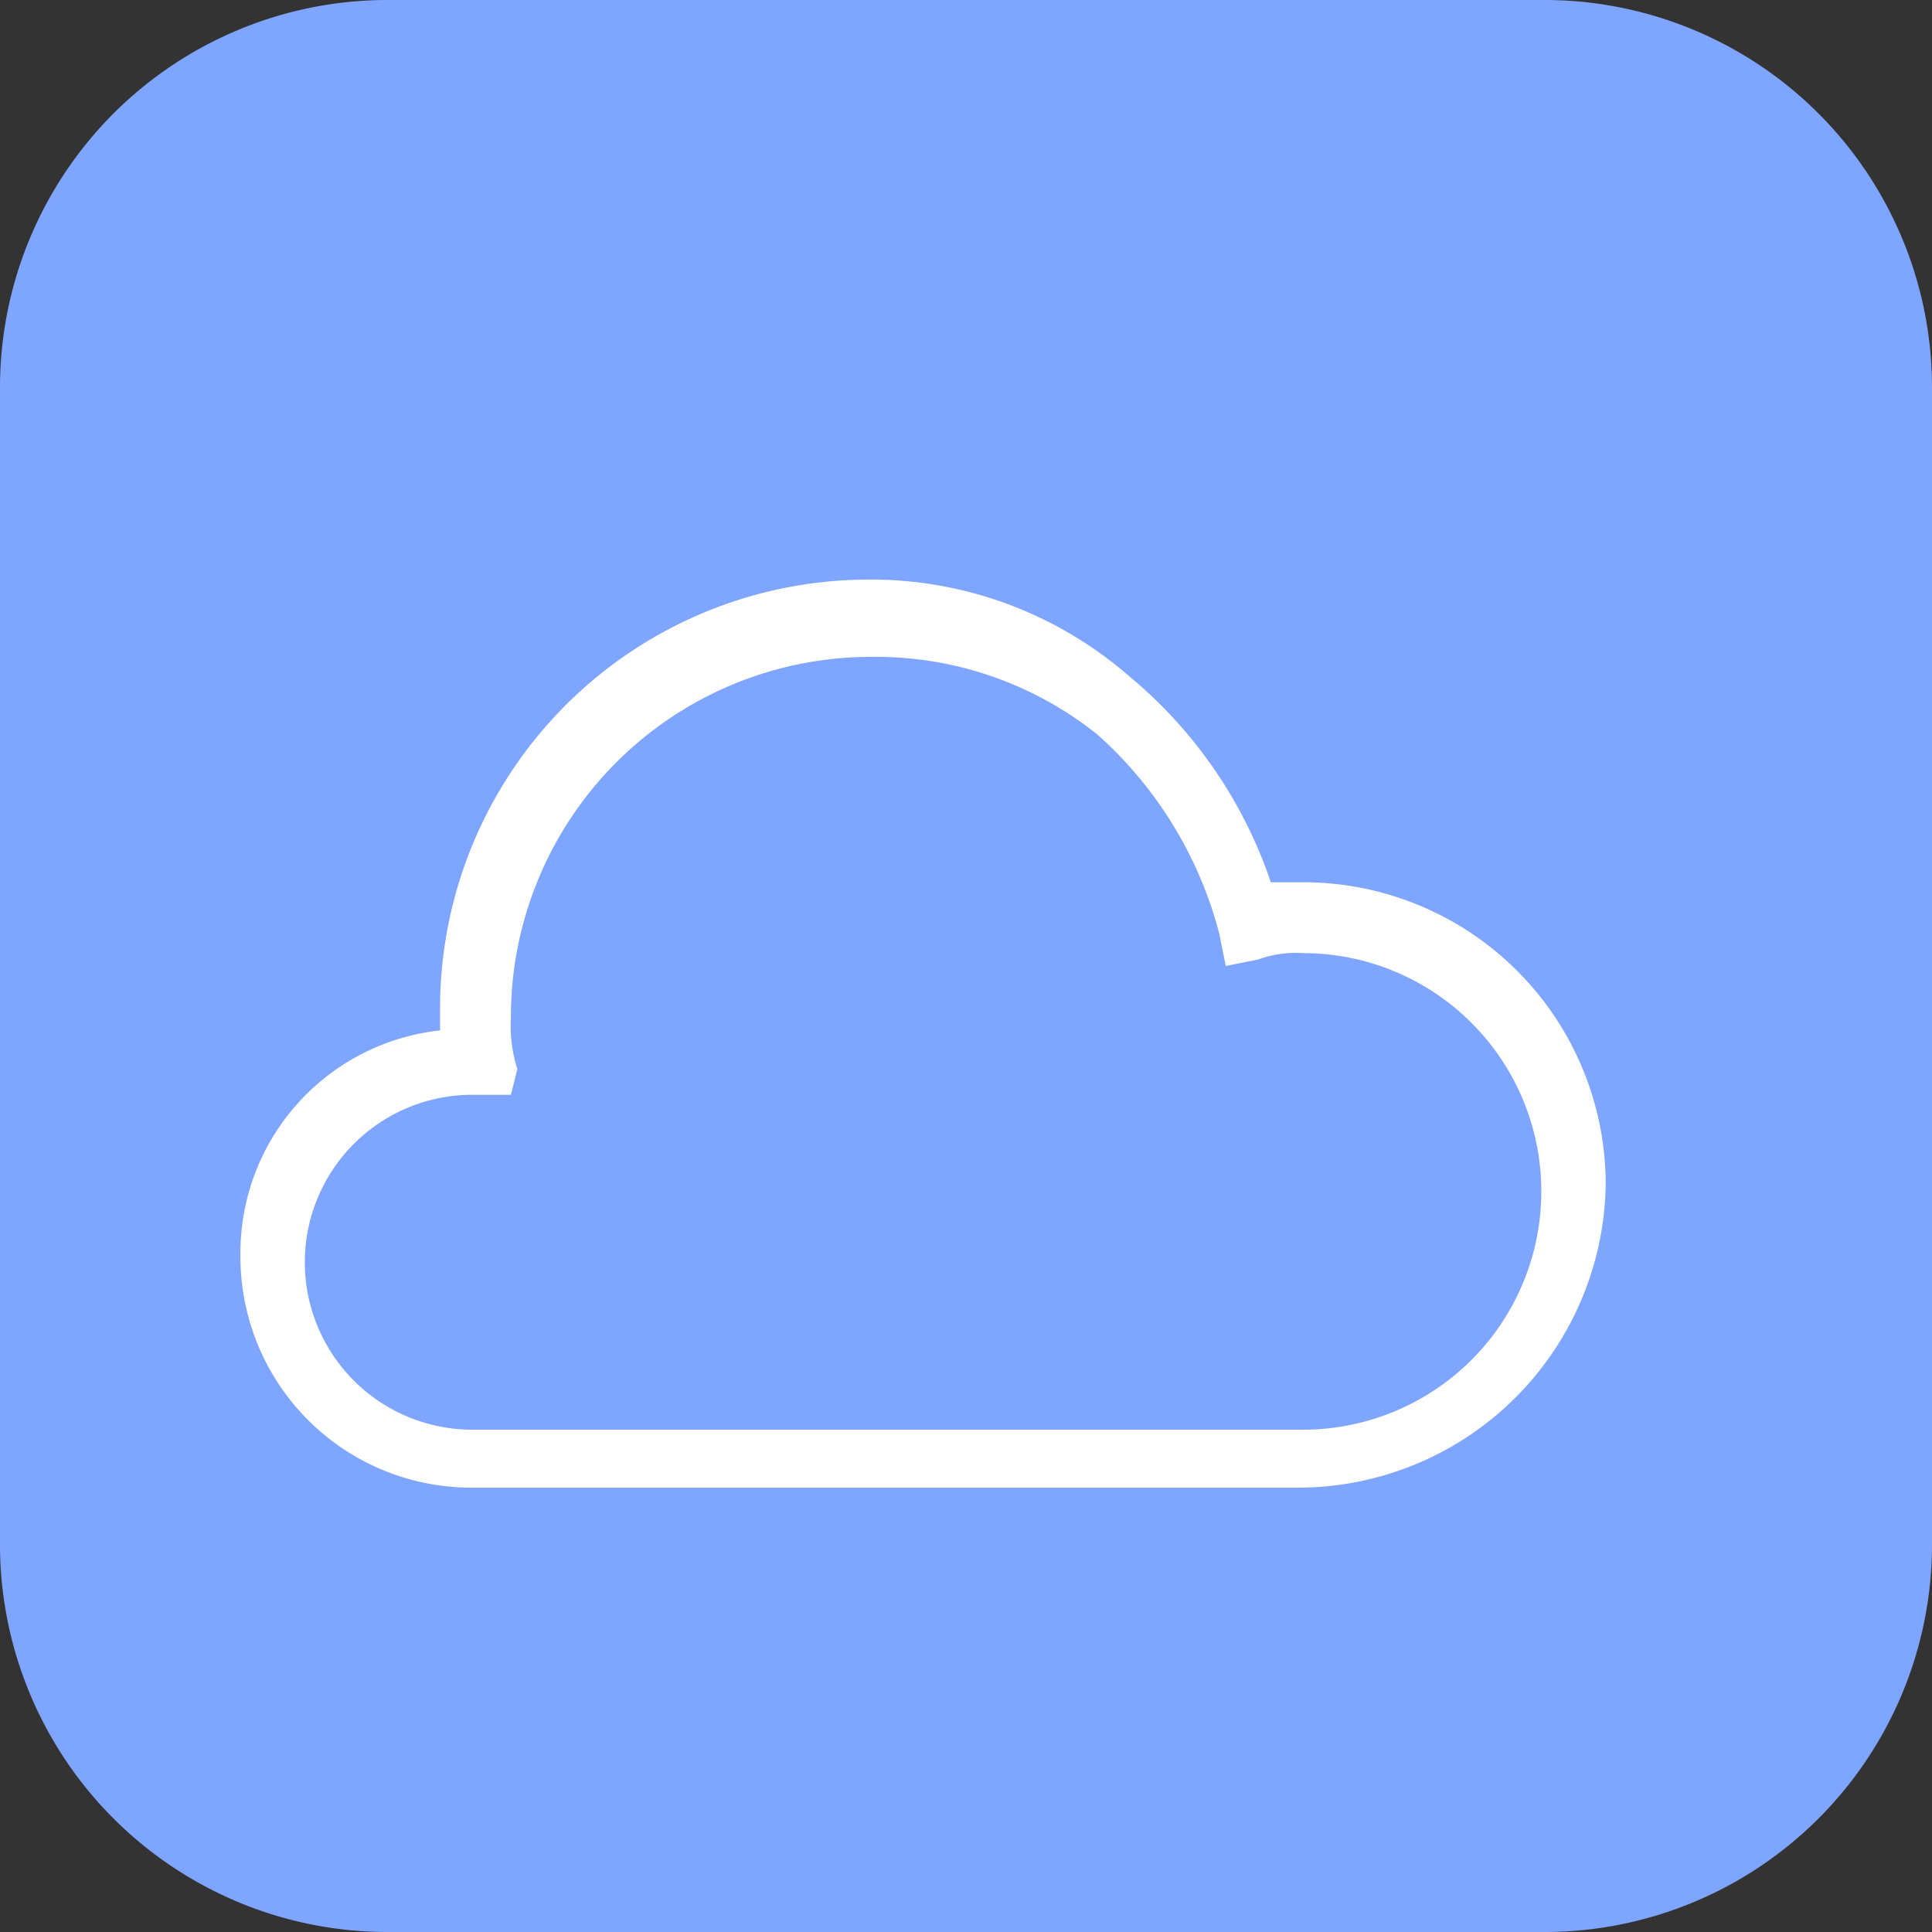
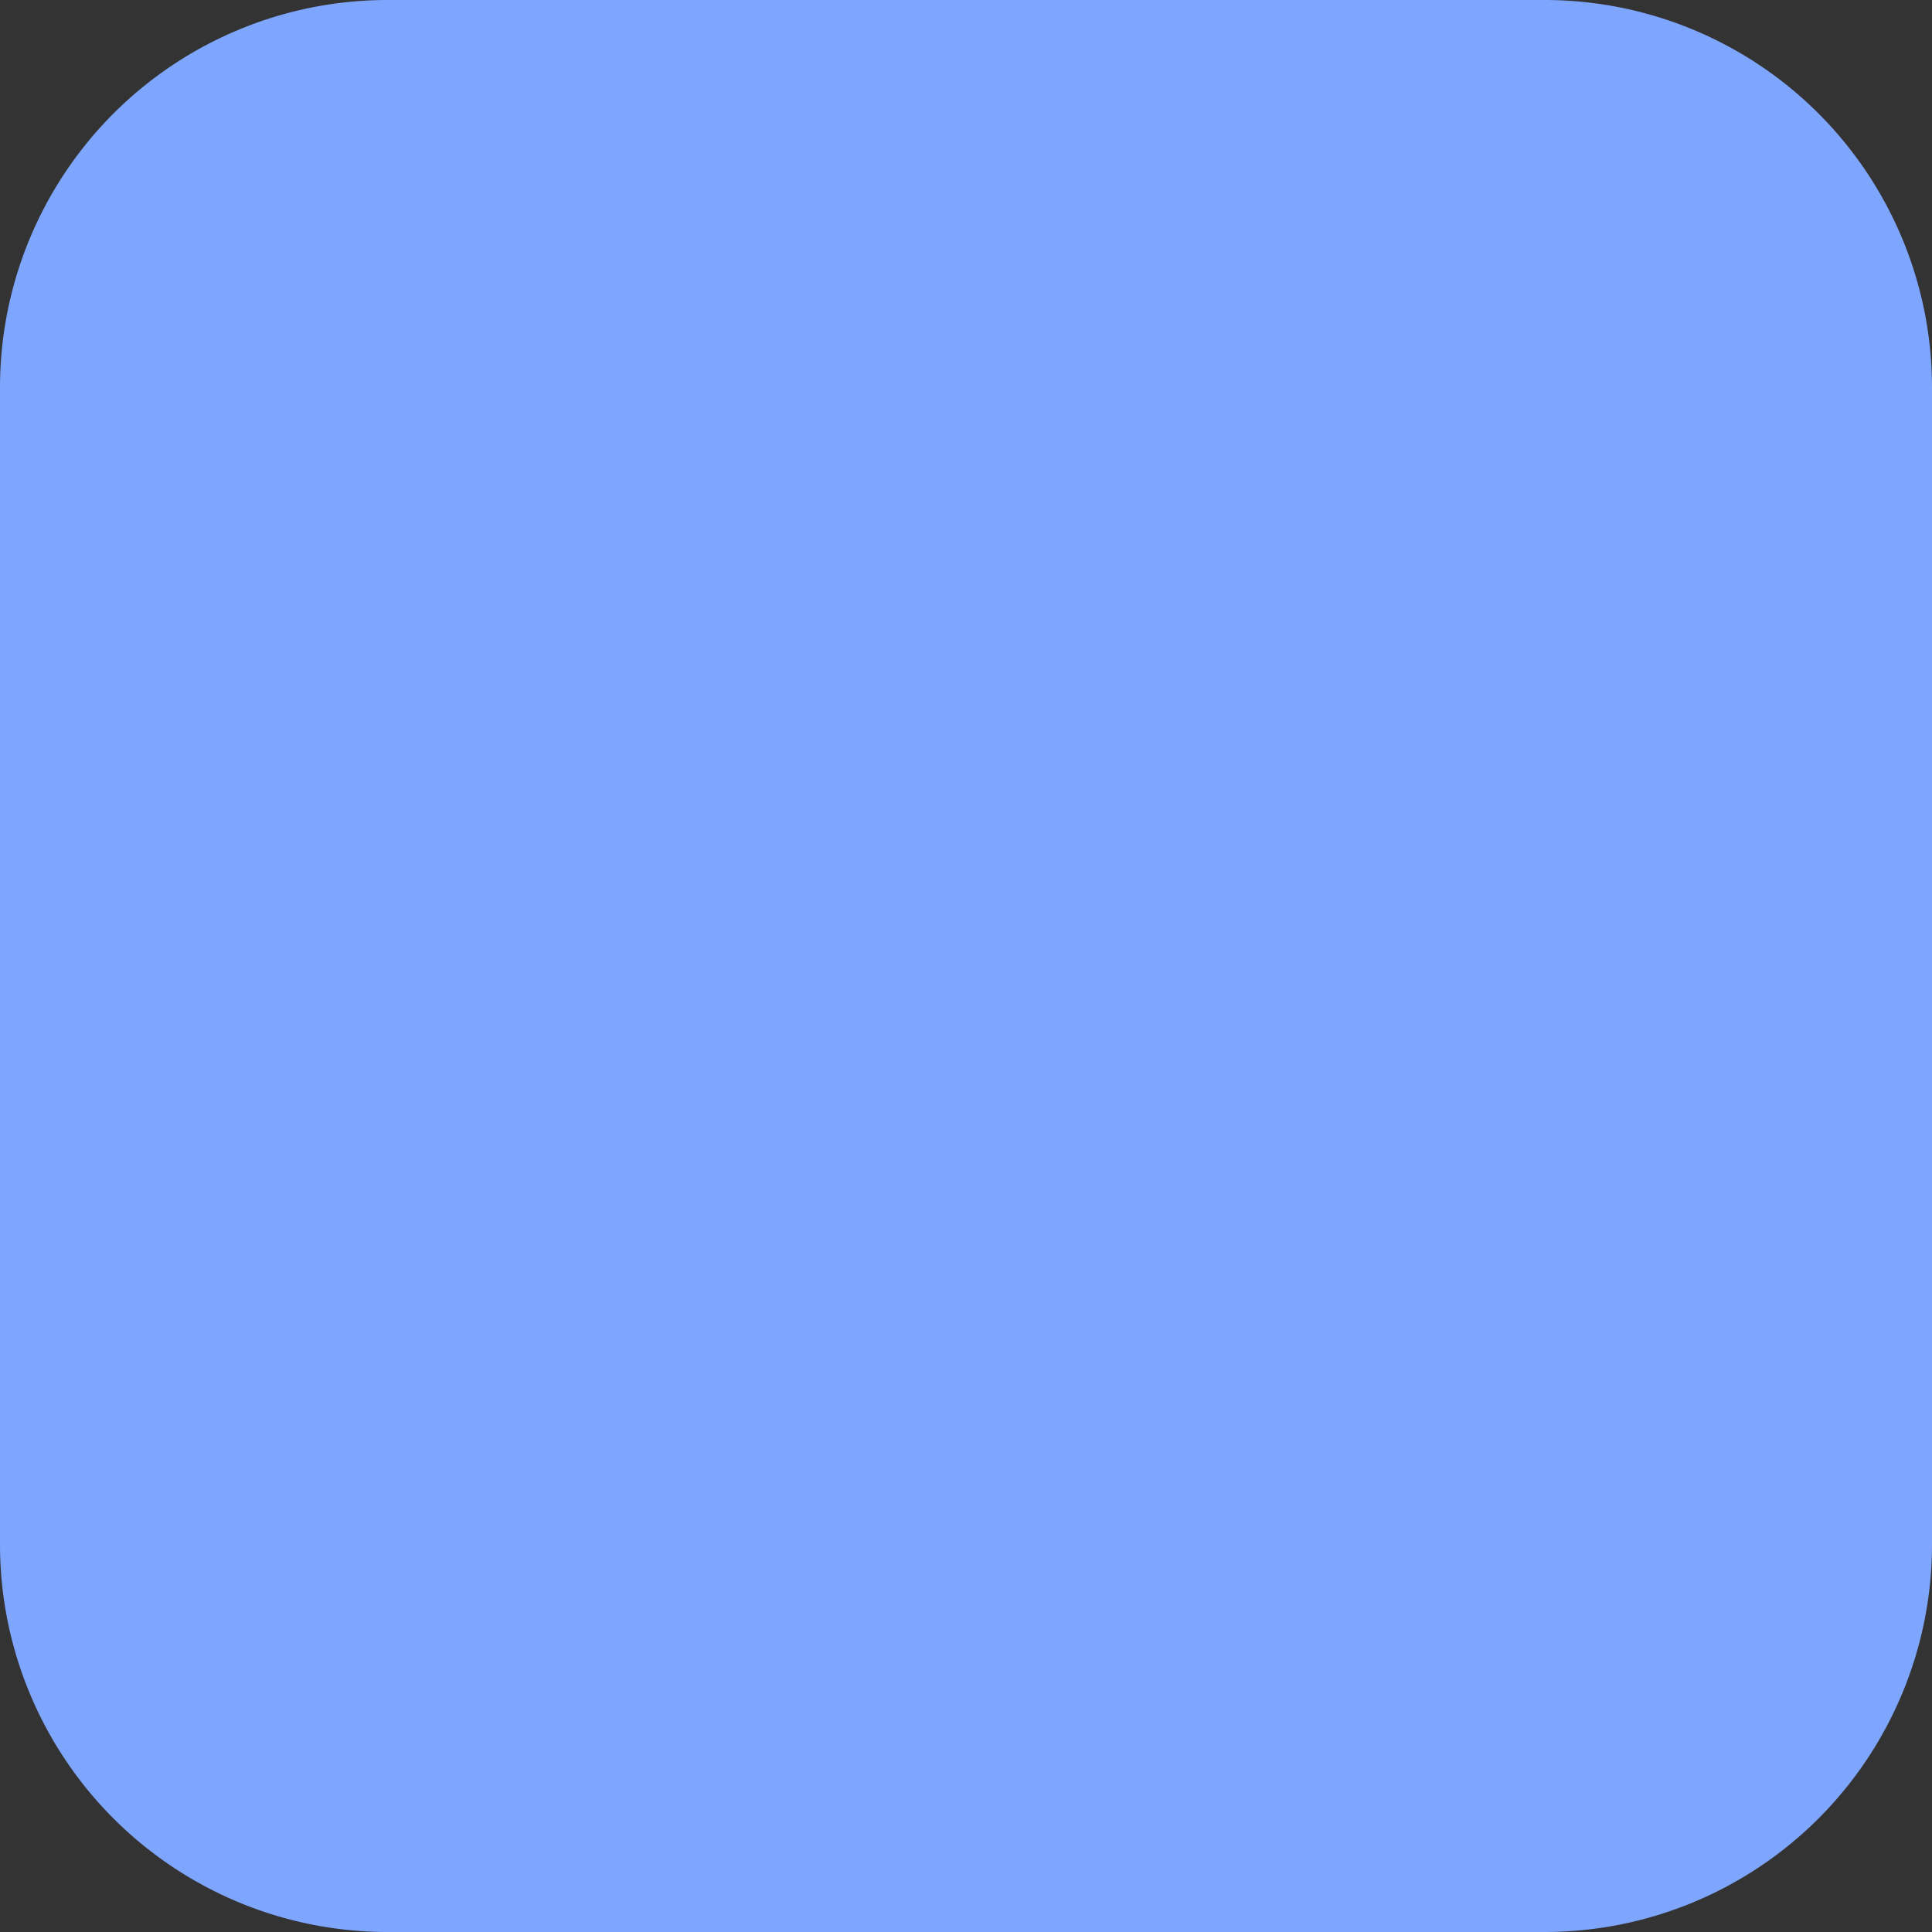
<svg xmlns="http://www.w3.org/2000/svg" width="45" height="45" viewBox="0 0 45 45">
  <rect x="0" y="0" width="45" height="45" fill="#333333" stroke="none" />
  <g id="グループ_3089" data-name="グループ 3089" transform="translate(13827 -5217)">
    <g id="コンポーネント_349_4" data-name="コンポーネント 349 – 4" transform="translate(-13827 5217)">
      <path id="パス_612" data-name="パス 612" d="M36,45H9a9.026,9.026,0,0,1-9-9V9A9.026,9.026,0,0,1,9,0H36a9.026,9.026,0,0,1,9,9V36A9.026,9.026,0,0,1,36,45Z" transform="translate(0)" fill="#7ea5ff" />
    </g>
-     <path id="パス_633" data-name="パス 633" d="M29,30.15H9.8a5.377,5.377,0,0,1-5.4-5.4A5.216,5.216,0,0,1,9.05,19.5v-.6A9.988,9.988,0,0,1,18.95,9a9.155,9.155,0,0,1,6.15,2.25,10.66,10.66,0,0,1,3.3,4.8h.75A7.042,7.042,0,0,1,36.2,23.1,7.171,7.171,0,0,1,29,30.15ZM9.8,21h0a3.9,3.9,0,1,0,0,7.8H29.15a5.55,5.55,0,0,0,0-11.1,2.553,2.553,0,0,0-1.05.15l-.75.15-.15-.75a9.375,9.375,0,0,0-2.85-4.65,8.255,8.255,0,0,0-5.25-1.8,8.386,8.386,0,0,0-8.4,8.4,3.3,3.3,0,0,0,.15,1.2l-.15.6Z" transform="translate(-13825.8 5221.5)" fill="#fff" />
  </g>
</svg>